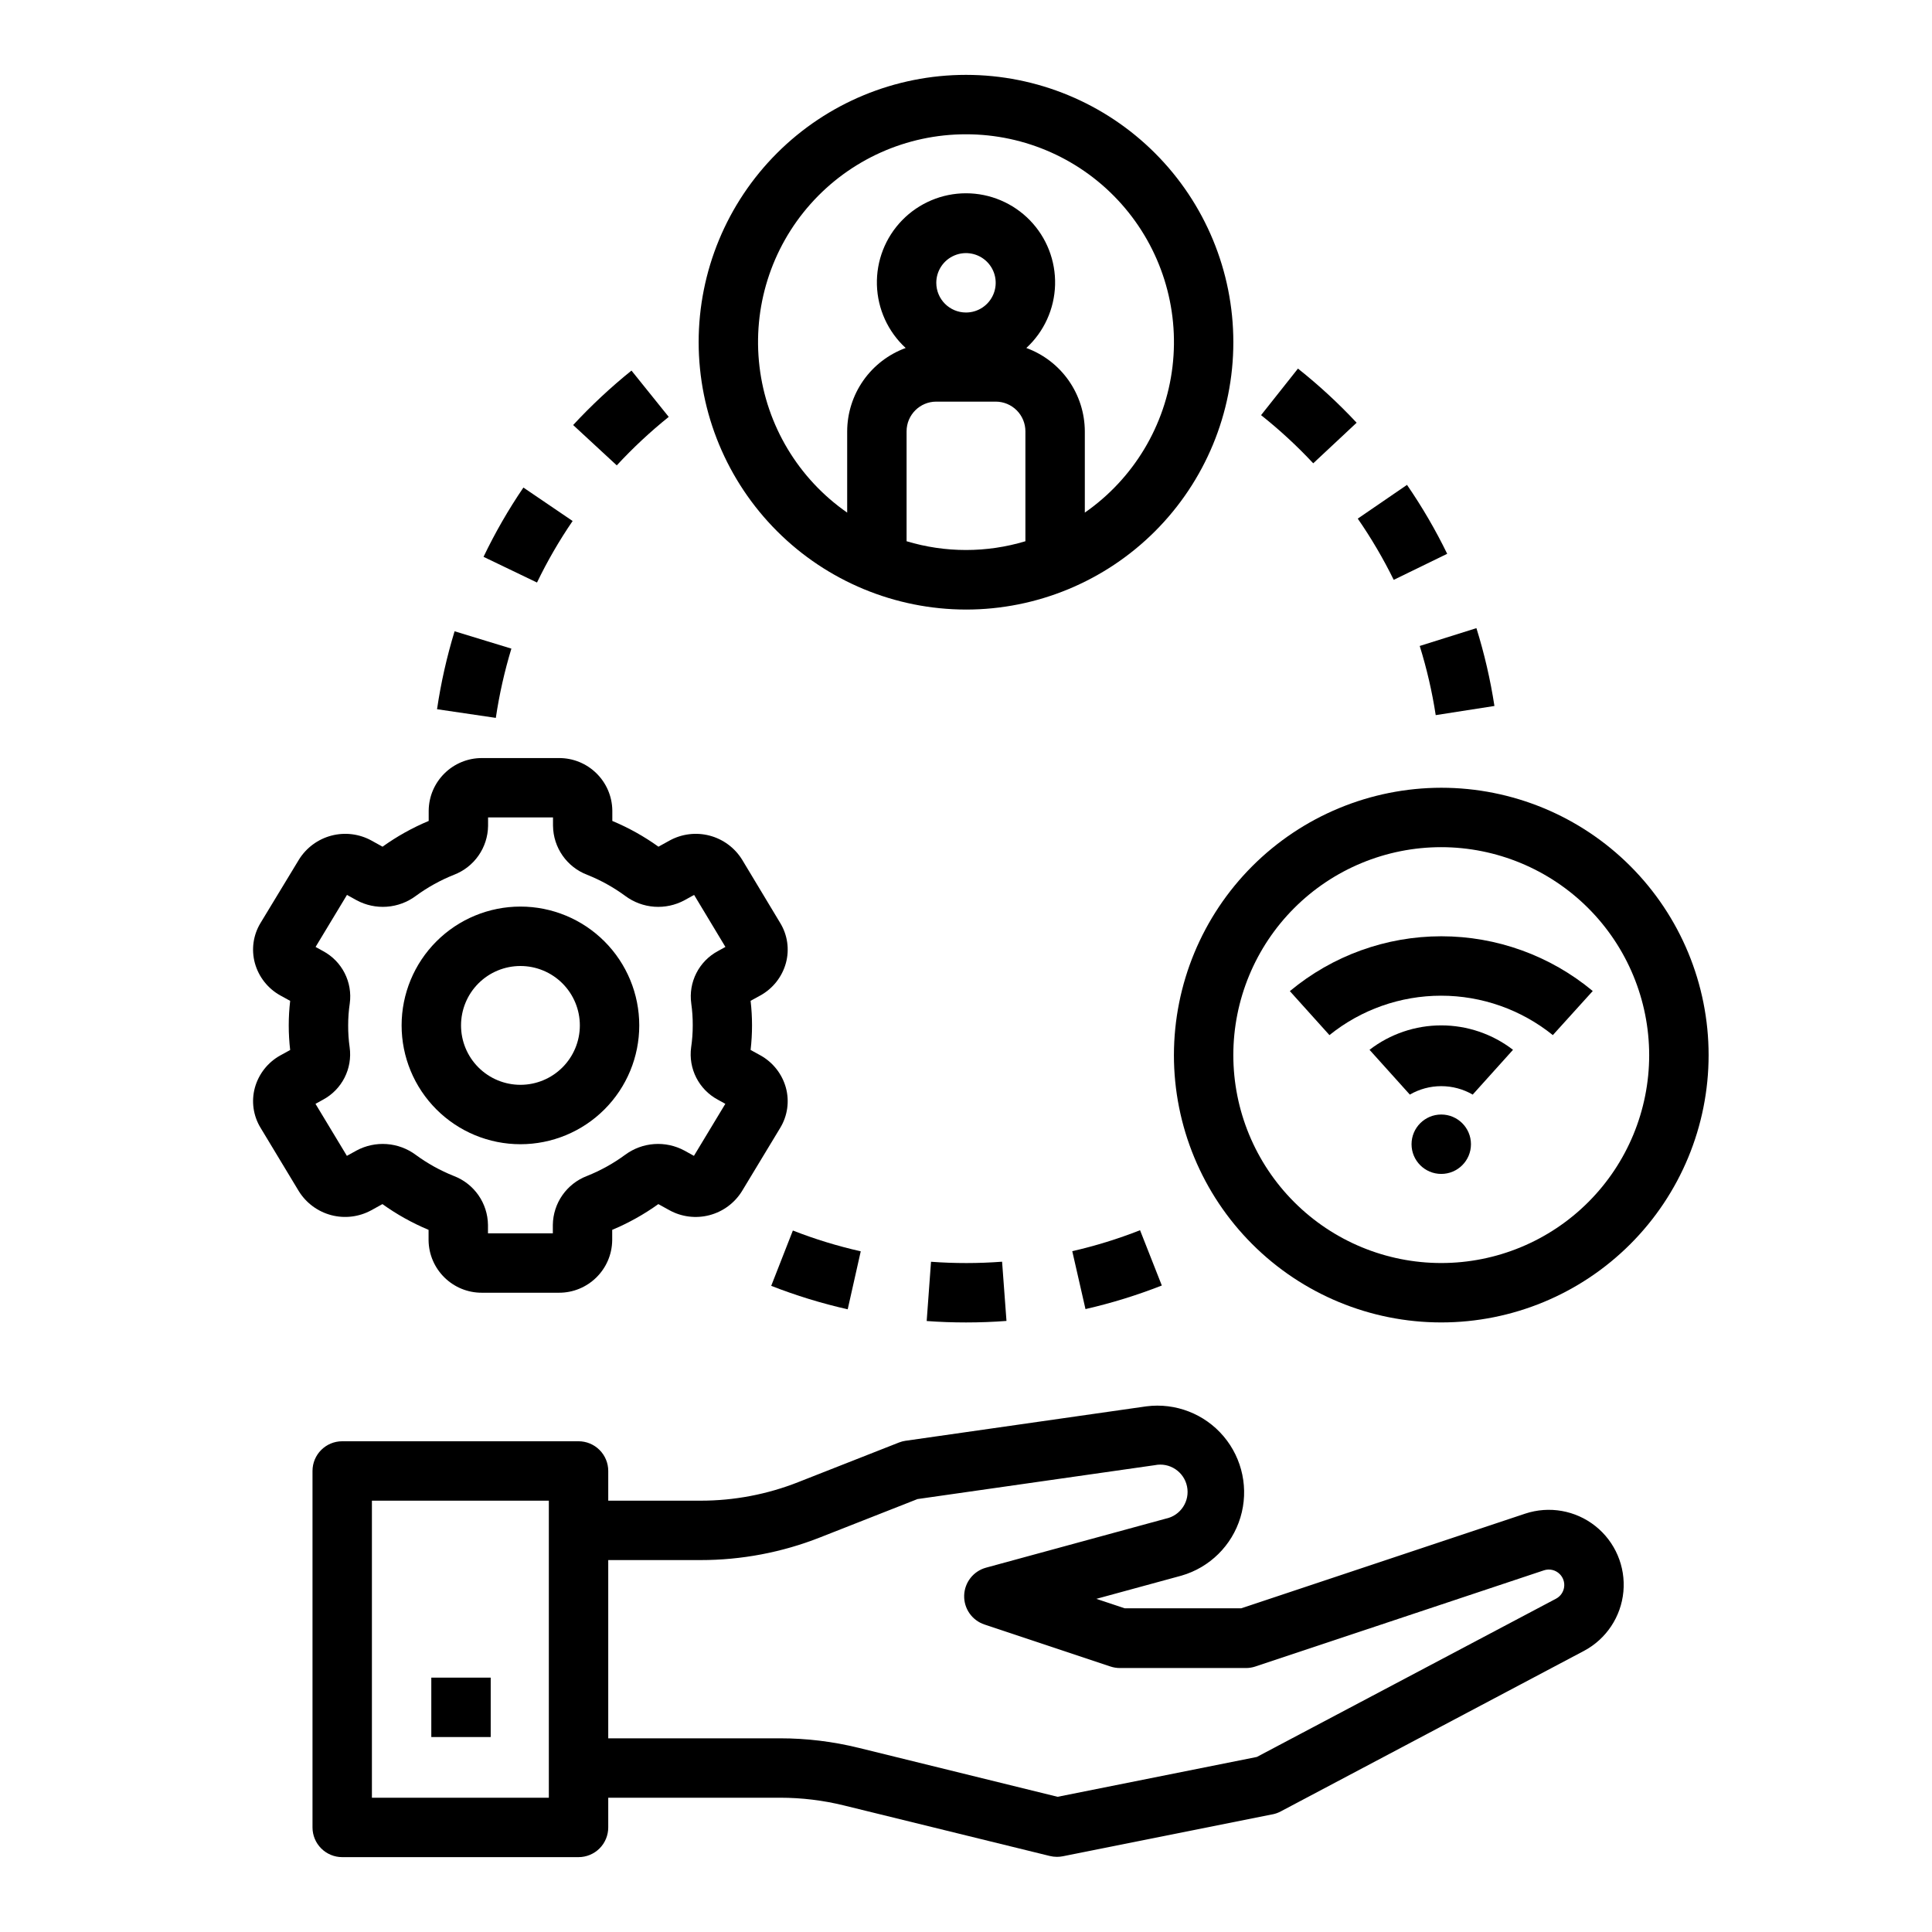
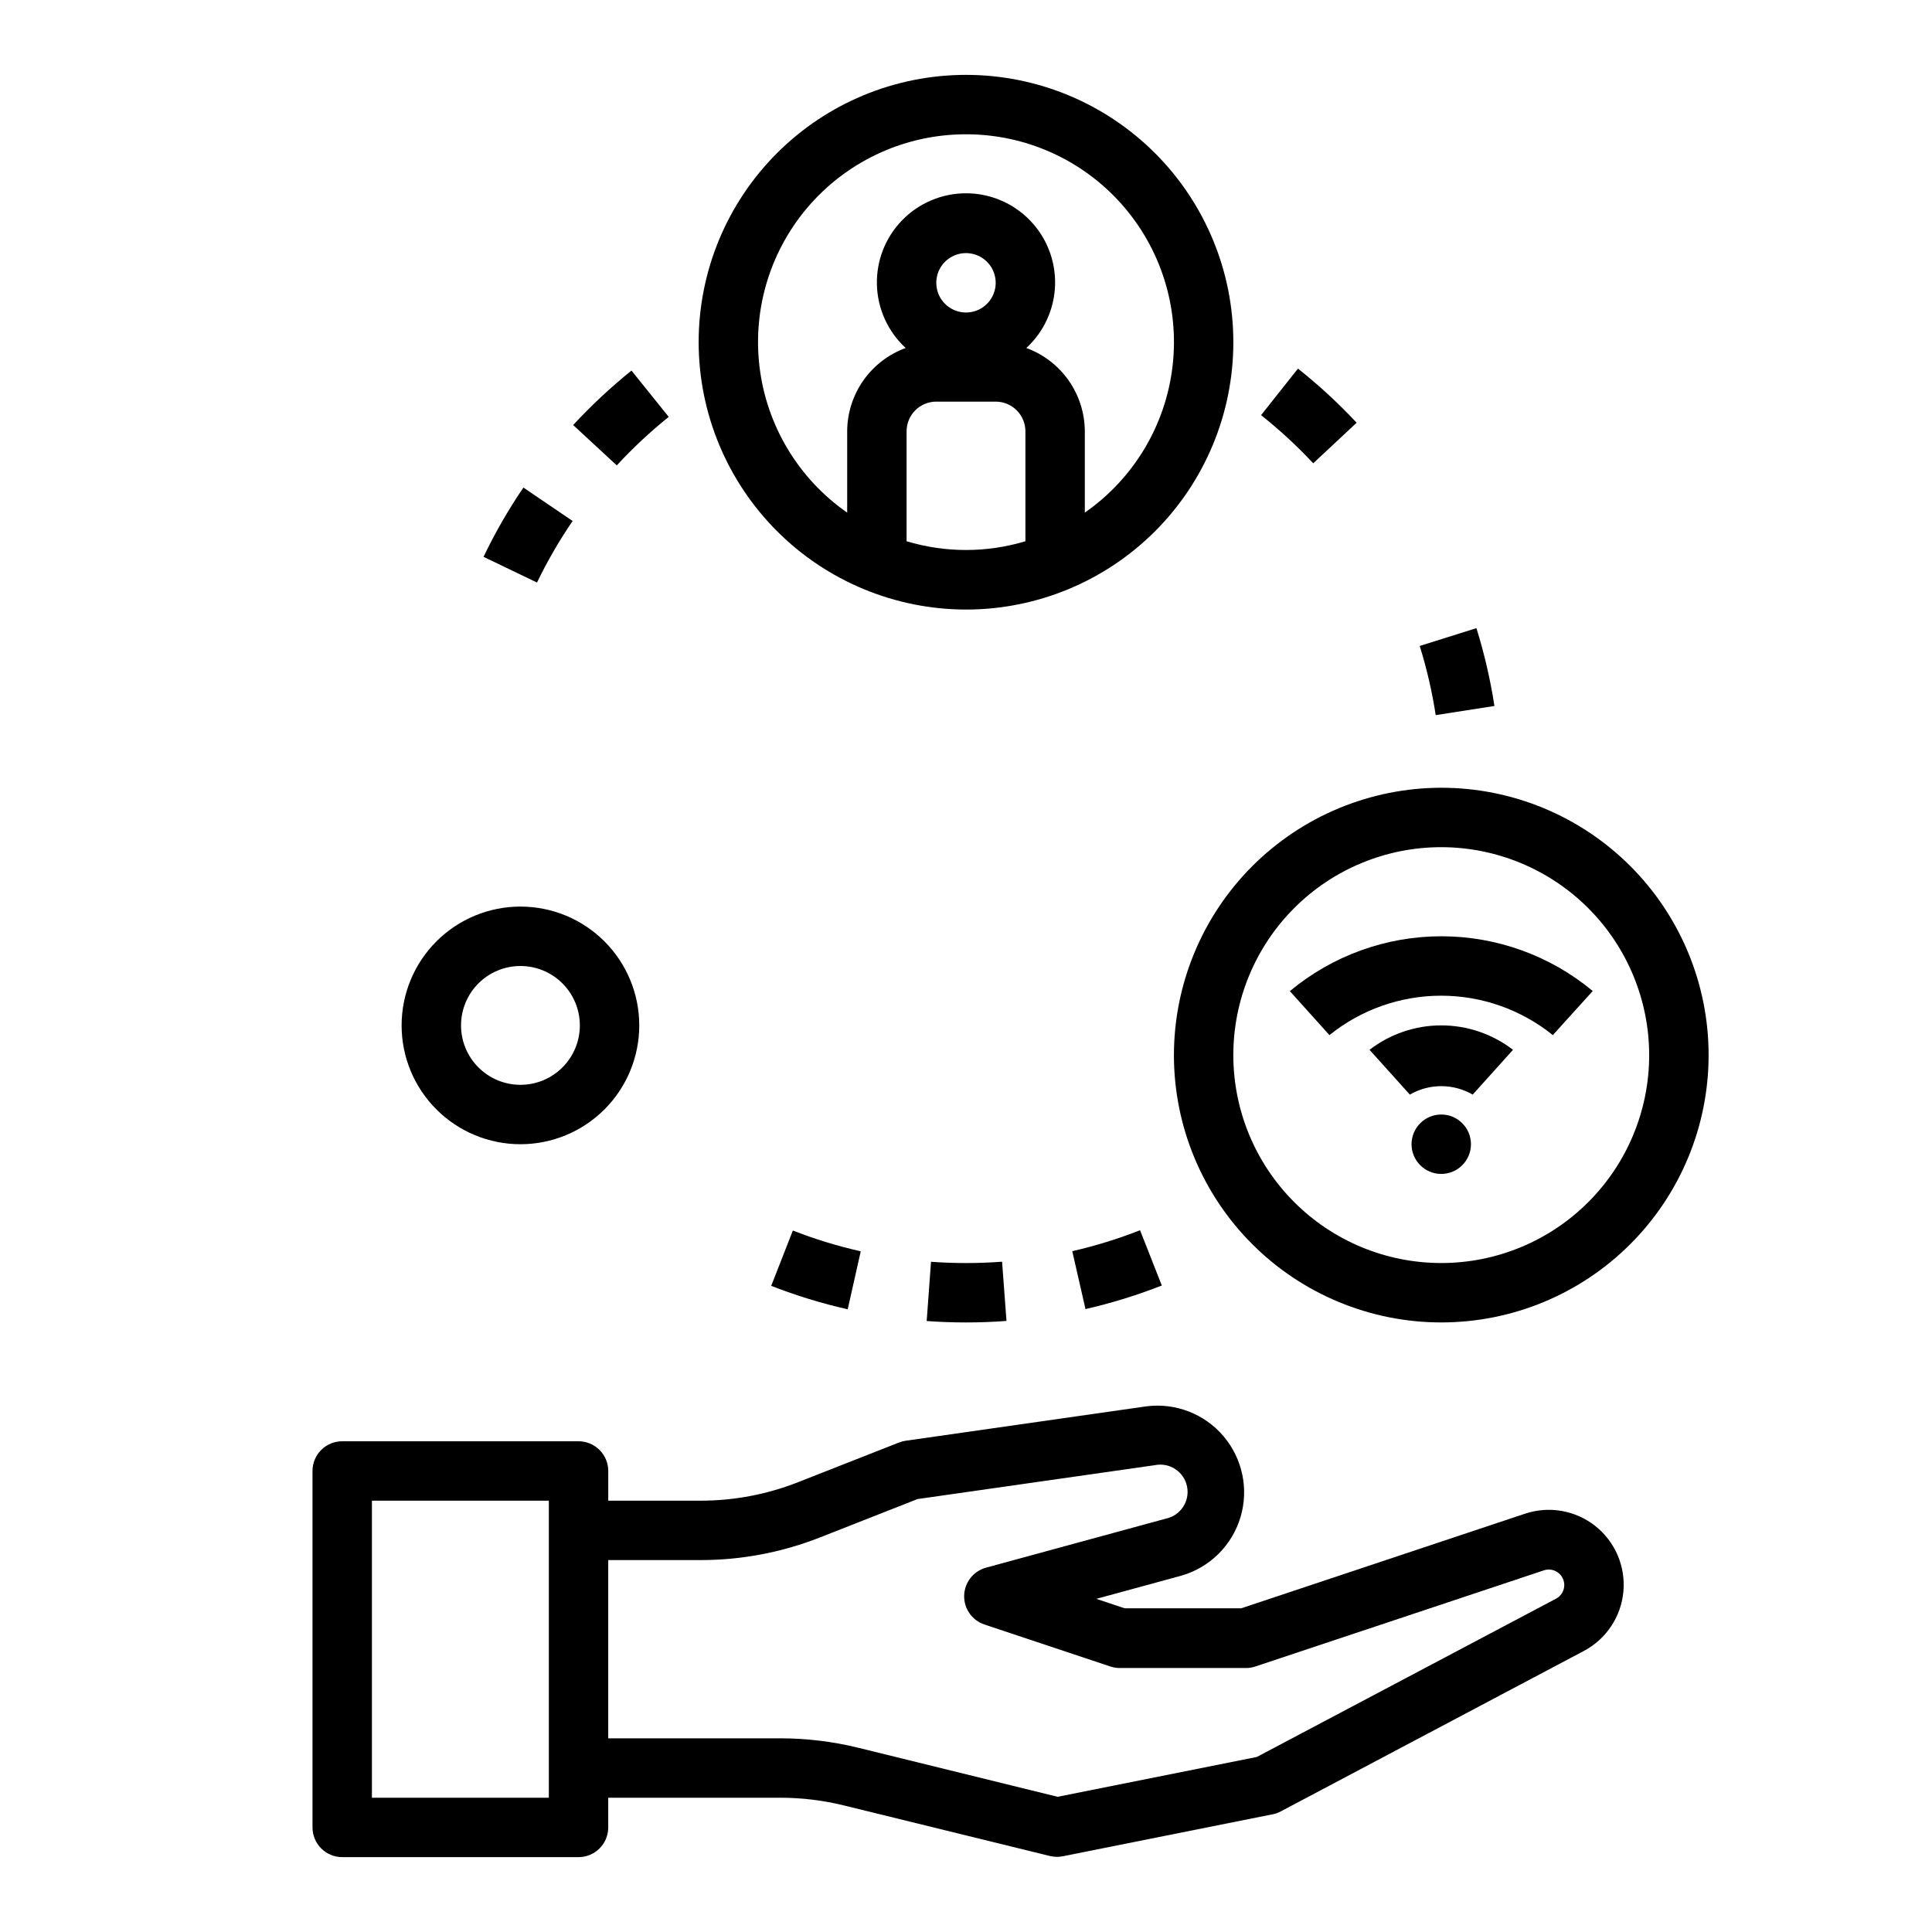
<svg xmlns="http://www.w3.org/2000/svg" fill="#000000" width="800px" height="800px" version="1.1" viewBox="144 144 512 512">
  <g>
    <path d="m234.69 636.16h62.629c2.086 0 4.09-0.832 5.566-2.305 1.477-1.477 2.305-3.481 2.305-5.566v-7.875h45.57c5.703 0.004 11.387 0.691 16.926 2.055l54.516 13.383c0.617 0.152 1.25 0.227 1.887 0.23 0.531 0 1.059-0.051 1.574-0.152l55.664-11.133v0.004c0.75-0.156 1.469-0.422 2.141-0.789l80.293-42.508h0.004c5.91-3.141 9.844-9.055 10.453-15.723s-2.184-13.195-7.426-17.359c-5.246-4.164-12.234-5.402-18.594-3.293l-75.258 25.09-30.879-0.004-7.519-2.504 22.547-6.148c7.488-2.156 13.375-7.961 15.633-15.422s0.578-15.555-4.457-21.504c-5.035-5.949-12.742-8.938-20.473-7.941l-63.762 9.117v-0.004c-0.605 0.086-1.203 0.242-1.773 0.465l-26.68 10.492h0.004c-8.262 3.266-17.066 4.938-25.949 4.93h-24.441v-7.871c0-2.09-0.828-4.09-2.305-5.566-1.477-1.477-3.481-2.309-5.566-2.309h-62.629c-4.348 0-7.875 3.527-7.875 7.875v94.465c0 2.086 0.832 4.09 2.309 5.566 1.477 1.473 3.477 2.305 5.566 2.305zm70.5-78.719h24.441v-0.004c10.852 0.008 21.609-2.031 31.703-6.012l25.812-10.156 62.875-8.98h-0.004c3.914-0.812 7.742 1.703 8.555 5.617 0.812 3.91-1.703 7.742-5.617 8.551l-47.633 12.988c-3.352 0.91-5.711 3.906-5.809 7.375-0.098 3.473 2.09 6.598 5.383 7.691l33.395 11.133c0.805 0.266 1.645 0.402 2.496 0.402h33.402-0.004c0.848 0 1.688-0.137 2.488-0.402l76.477-25.488c1.473-0.492 3.098-0.109 4.195 0.992 0.922 0.918 1.352 2.223 1.156 3.508-0.195 1.289-0.988 2.406-2.141 3.016l-79.277 41.934-52.82 10.562-52.812-12.996-0.004 0.004c-6.769-1.664-13.715-2.504-20.688-2.504h-45.57zm-62.629-15.746h46.887v78.719h-46.887z" />
-     <path d="m258.3 588.59h15.742v15.742h-15.742z" />
-     <path d="m211.54 432.27c-0.977 3.598-0.426 7.438 1.52 10.621l10.137 16.797c1.953 3.133 5.027 5.398 8.594 6.34 3.57 0.938 7.359 0.473 10.602-1.293l2.961-1.637h-0.004c3.805 2.731 7.906 5.019 12.227 6.824v2.746c0.09 7.762 6.441 13.984 14.199 13.918h20.297c7.746 0.051 14.078-6.168 14.168-13.918v-2.746c4.32-1.805 8.422-4.094 12.227-6.824l2.961 1.637c3.234 1.77 7.023 2.234 10.594 1.297 3.566-0.938 6.641-3.203 8.59-6.336l10.156-16.801-0.004 0.004c1.938-3.184 2.484-7.023 1.512-10.621-1.004-3.664-3.445-6.766-6.769-8.605l-2.59-1.426v0.004c0.504-4.328 0.504-8.695 0-13.023l2.59-1.426v0.004c3.324-1.84 5.766-4.941 6.769-8.605 0.977-3.598 0.426-7.438-1.52-10.617l-10.105-16.793c-1.949-3.133-5.023-5.406-8.594-6.344-3.566-0.938-7.363-0.473-10.598 1.297l-2.961 1.637c-3.805-2.731-7.906-5.019-12.227-6.824v-2.746c-0.09-7.762-6.441-13.984-14.199-13.918h-20.297c-7.746-0.047-14.078 6.172-14.168 13.918v2.746c-4.32 1.805-8.422 4.094-12.227 6.824l-2.961-1.637h0.004c-3.238-1.77-7.027-2.234-10.598-1.297-3.566 0.938-6.641 3.203-8.59 6.336l-10.184 16.801c-1.941 3.184-2.488 7.027-1.512 10.625 1.004 3.664 3.445 6.769 6.769 8.605l2.59 1.426c-0.504 4.324-0.504 8.691 0 13.02l-2.59 1.426v-0.004c-3.324 1.836-5.762 4.934-6.769 8.59zm24.727-16.531c-0.004-1.945 0.141-3.887 0.422-5.809 0.781-5.656-2.047-11.199-7.082-13.887l-1.977-1.094 8.32-13.785 2.551 1.41c2.449 1.32 5.227 1.918 8.004 1.715 2.777-0.199 5.441-1.188 7.676-2.848 3.117-2.289 6.512-4.172 10.102-5.606 5.394-2.055 8.988-7.199 9.059-12.973v-2.231h17.207v2.227l0.004 0.004c0.07 5.773 3.664 10.918 9.059 12.973 3.594 1.434 6.992 3.32 10.109 5.613 2.234 1.656 4.894 2.644 7.672 2.844 2.777 0.199 5.551-0.398 8-1.719l2.551-1.41 8.297 13.785-1.969 1.086c-5.043 2.695-7.875 8.25-7.082 13.918 0.27 1.918 0.402 3.852 0.391 5.785 0.004 1.945-0.141 3.887-0.422 5.809-0.781 5.656 2.047 11.199 7.082 13.887l1.977 1.094-8.32 13.785-2.551-1.41c-2.453-1.316-5.227-1.91-8.004-1.711-2.777 0.199-5.441 1.188-7.676 2.844-3.117 2.289-6.512 4.172-10.102 5.606-5.394 2.055-8.988 7.199-9.059 12.973v2.231h-17.188v-2.231c-0.07-5.773-3.664-10.918-9.059-12.973-3.594-1.434-6.992-3.32-10.109-5.613-2.234-1.652-4.898-2.637-7.672-2.836-2.773-0.199-5.551 0.395-8 1.711l-2.551 1.41-8.32-13.785 1.969-1.086c5.047-2.695 7.875-8.25 7.082-13.918-0.27-1.914-0.402-3.848-0.391-5.785z" />
    <path d="m281.92 447.23c8.352 0 16.359-3.316 22.266-9.223s9.223-13.914 9.223-22.266c0-8.352-3.316-16.359-9.223-22.266s-13.914-9.223-22.266-9.223c-8.352 0-16.359 3.316-22.266 9.223s-9.223 13.914-9.223 22.266c0 8.352 3.316 16.359 9.223 22.266s13.914 9.223 22.266 9.223zm0-47.23c4.176 0 8.18 1.656 11.133 4.609s4.613 6.957 4.613 11.133c0 4.176-1.66 8.18-4.613 11.133s-6.957 4.613-11.133 4.613-8.18-1.66-11.133-4.613-4.609-6.957-4.609-11.133c0-4.176 1.656-8.18 4.609-11.133s6.957-4.609 11.133-4.609z" />
    <path d="m400 305.54c18.789 0 36.809-7.465 50.098-20.75 13.285-13.289 20.75-31.309 20.75-50.098 0-18.793-7.465-36.812-20.75-50.098-13.289-13.289-31.309-20.754-50.098-20.754-18.793 0-36.812 7.465-50.098 20.754-13.289 13.285-20.754 31.305-20.754 50.098 0.023 18.781 7.492 36.789 20.777 50.074 13.281 13.281 31.289 20.75 50.074 20.773zm15.742-18.105c-10.266 3.094-21.219 3.094-31.488 0v-29.129c0-4.348 3.523-7.871 7.871-7.871h15.746c2.086 0 4.09 0.828 5.566 2.305s2.305 3.481 2.305 5.566zm-23.617-68.488c0-3.184 1.918-6.055 4.859-7.273s6.328-0.543 8.582 1.707c2.25 2.254 2.922 5.637 1.703 8.578-1.215 2.941-4.086 4.859-7.269 4.859-4.348 0-7.875-3.523-7.875-7.871zm7.871-39.359h0.004c15.742-0.016 30.734 6.707 41.195 18.473 10.461 11.766 15.387 27.441 13.531 43.074-1.855 15.633-10.316 29.723-23.238 38.711v-21.539c-0.02-4.824-1.516-9.527-4.285-13.477-2.773-3.949-6.688-6.953-11.215-8.609 4.691-4.32 7.441-10.352 7.617-16.727s-2.231-12.551-6.676-17.121c-4.449-4.57-10.555-7.152-16.93-7.152-6.379 0-12.484 2.582-16.93 7.152-4.449 4.57-6.856 10.746-6.68 17.121 0.18 6.375 2.926 12.406 7.621 16.727-4.531 1.656-8.445 4.66-11.219 8.609-2.769 3.949-4.266 8.652-4.281 13.477v21.539c-12.926-8.988-21.383-23.078-23.238-38.711-1.859-15.633 3.066-31.309 13.527-43.074 10.461-11.766 25.457-18.488 41.199-18.473z" />
    <path d="m455.1 423.61c0 18.793 7.465 36.812 20.754 50.098 13.285 13.289 31.305 20.75 50.094 20.75 18.793 0 36.812-7.461 50.098-20.75 13.289-13.285 20.754-31.305 20.754-50.098 0-18.789-7.465-36.809-20.754-50.098-13.285-13.285-31.305-20.75-50.098-20.75-18.781 0.023-36.789 7.492-50.074 20.773-13.281 13.285-20.75 31.293-20.773 50.074zm125.95 0c0 14.617-5.805 28.633-16.141 38.965-10.332 10.336-24.348 16.141-38.965 16.141-14.613 0-28.629-5.805-38.961-16.141-10.336-10.332-16.141-24.348-16.141-38.965 0-14.613 5.805-28.629 16.141-38.965 10.332-10.332 24.348-16.137 38.961-16.137 14.609 0.016 28.617 5.828 38.949 16.156 10.328 10.332 16.141 24.336 16.156 38.945z" />
    <path d="m533.82 447.23c0 4.348-3.527 7.871-7.875 7.871-4.348 0-7.871-3.523-7.871-7.871 0-4.348 3.523-7.871 7.871-7.871 4.348 0 7.875 3.523 7.875 7.871" />
    <path d="m485.8 406.63 10.516 11.684c8.383-6.762 18.828-10.445 29.598-10.445s21.215 3.684 29.602 10.445l10.578-11.684c-11.266-9.371-25.457-14.508-40.117-14.508-14.656 0-28.848 5.137-40.113 14.508z" />
    <path d="m506.94 422.21 10.684 11.871h-0.004c2.531-1.469 5.406-2.238 8.328-2.238 2.926 0 5.801 0.77 8.332 2.238l10.684-11.871h-0.004c-5.449-4.195-12.133-6.473-19.012-6.473-6.875 0-13.559 2.277-19.008 6.473z" />
    <path d="m492.02 266.78 11.5-10.754c-4.82-5.16-10.016-9.957-15.547-14.344l-9.777 12.336c4.918 3.906 9.539 8.172 13.824 12.762z" />
    <path d="m428.16 475.57 3.504 15.352c6.891-1.578 13.652-3.668 20.23-6.25l-5.769-14.648v-0.004c-5.84 2.301-11.844 4.156-17.965 5.551z" />
    <path d="m390.73 478.38-1.148 15.703c3.441 0.254 6.914 0.379 10.422 0.379 3.617 0 7.191-0.133 10.723-0.402l-1.164-15.695h-0.004c-6.266 0.473-12.562 0.477-18.828 0.016z" />
-     <path d="m259.82 331.95 15.578 2.297c0.922-6.211 2.301-12.348 4.125-18.355l-15.051-4.598c-2.062 6.758-3.621 13.664-4.652 20.656z" />
    <path d="m321.22 254.48-9.871-12.273c-5.496 4.43-10.664 9.254-15.461 14.43l11.562 10.691c4.269-4.617 8.871-8.91 13.77-12.848z" />
    <path d="m368.65 490.98 3.457-15.367c-6.129-1.383-12.141-3.223-17.988-5.512l-5.738 14.656v0.004c6.59 2.578 13.367 4.656 20.27 6.219z" />
-     <path d="m503.82 281.44c3.57 5.164 6.758 10.59 9.531 16.227l14.168-6.902v-0.004c-3.09-6.344-6.652-12.449-10.648-18.262z" />
    <path d="m295.75 282.07-13.043-8.863c-3.981 5.848-7.512 11.984-10.566 18.359l14.168 6.809h0.004c2.731-5.664 5.887-11.113 9.438-16.305z" />
    <path d="m540.04 331.09c-1.074-6.984-2.672-13.879-4.773-20.625l-15.027 4.723c1.871 5.996 3.285 12.121 4.238 18.328z" />
  </g>
</svg>